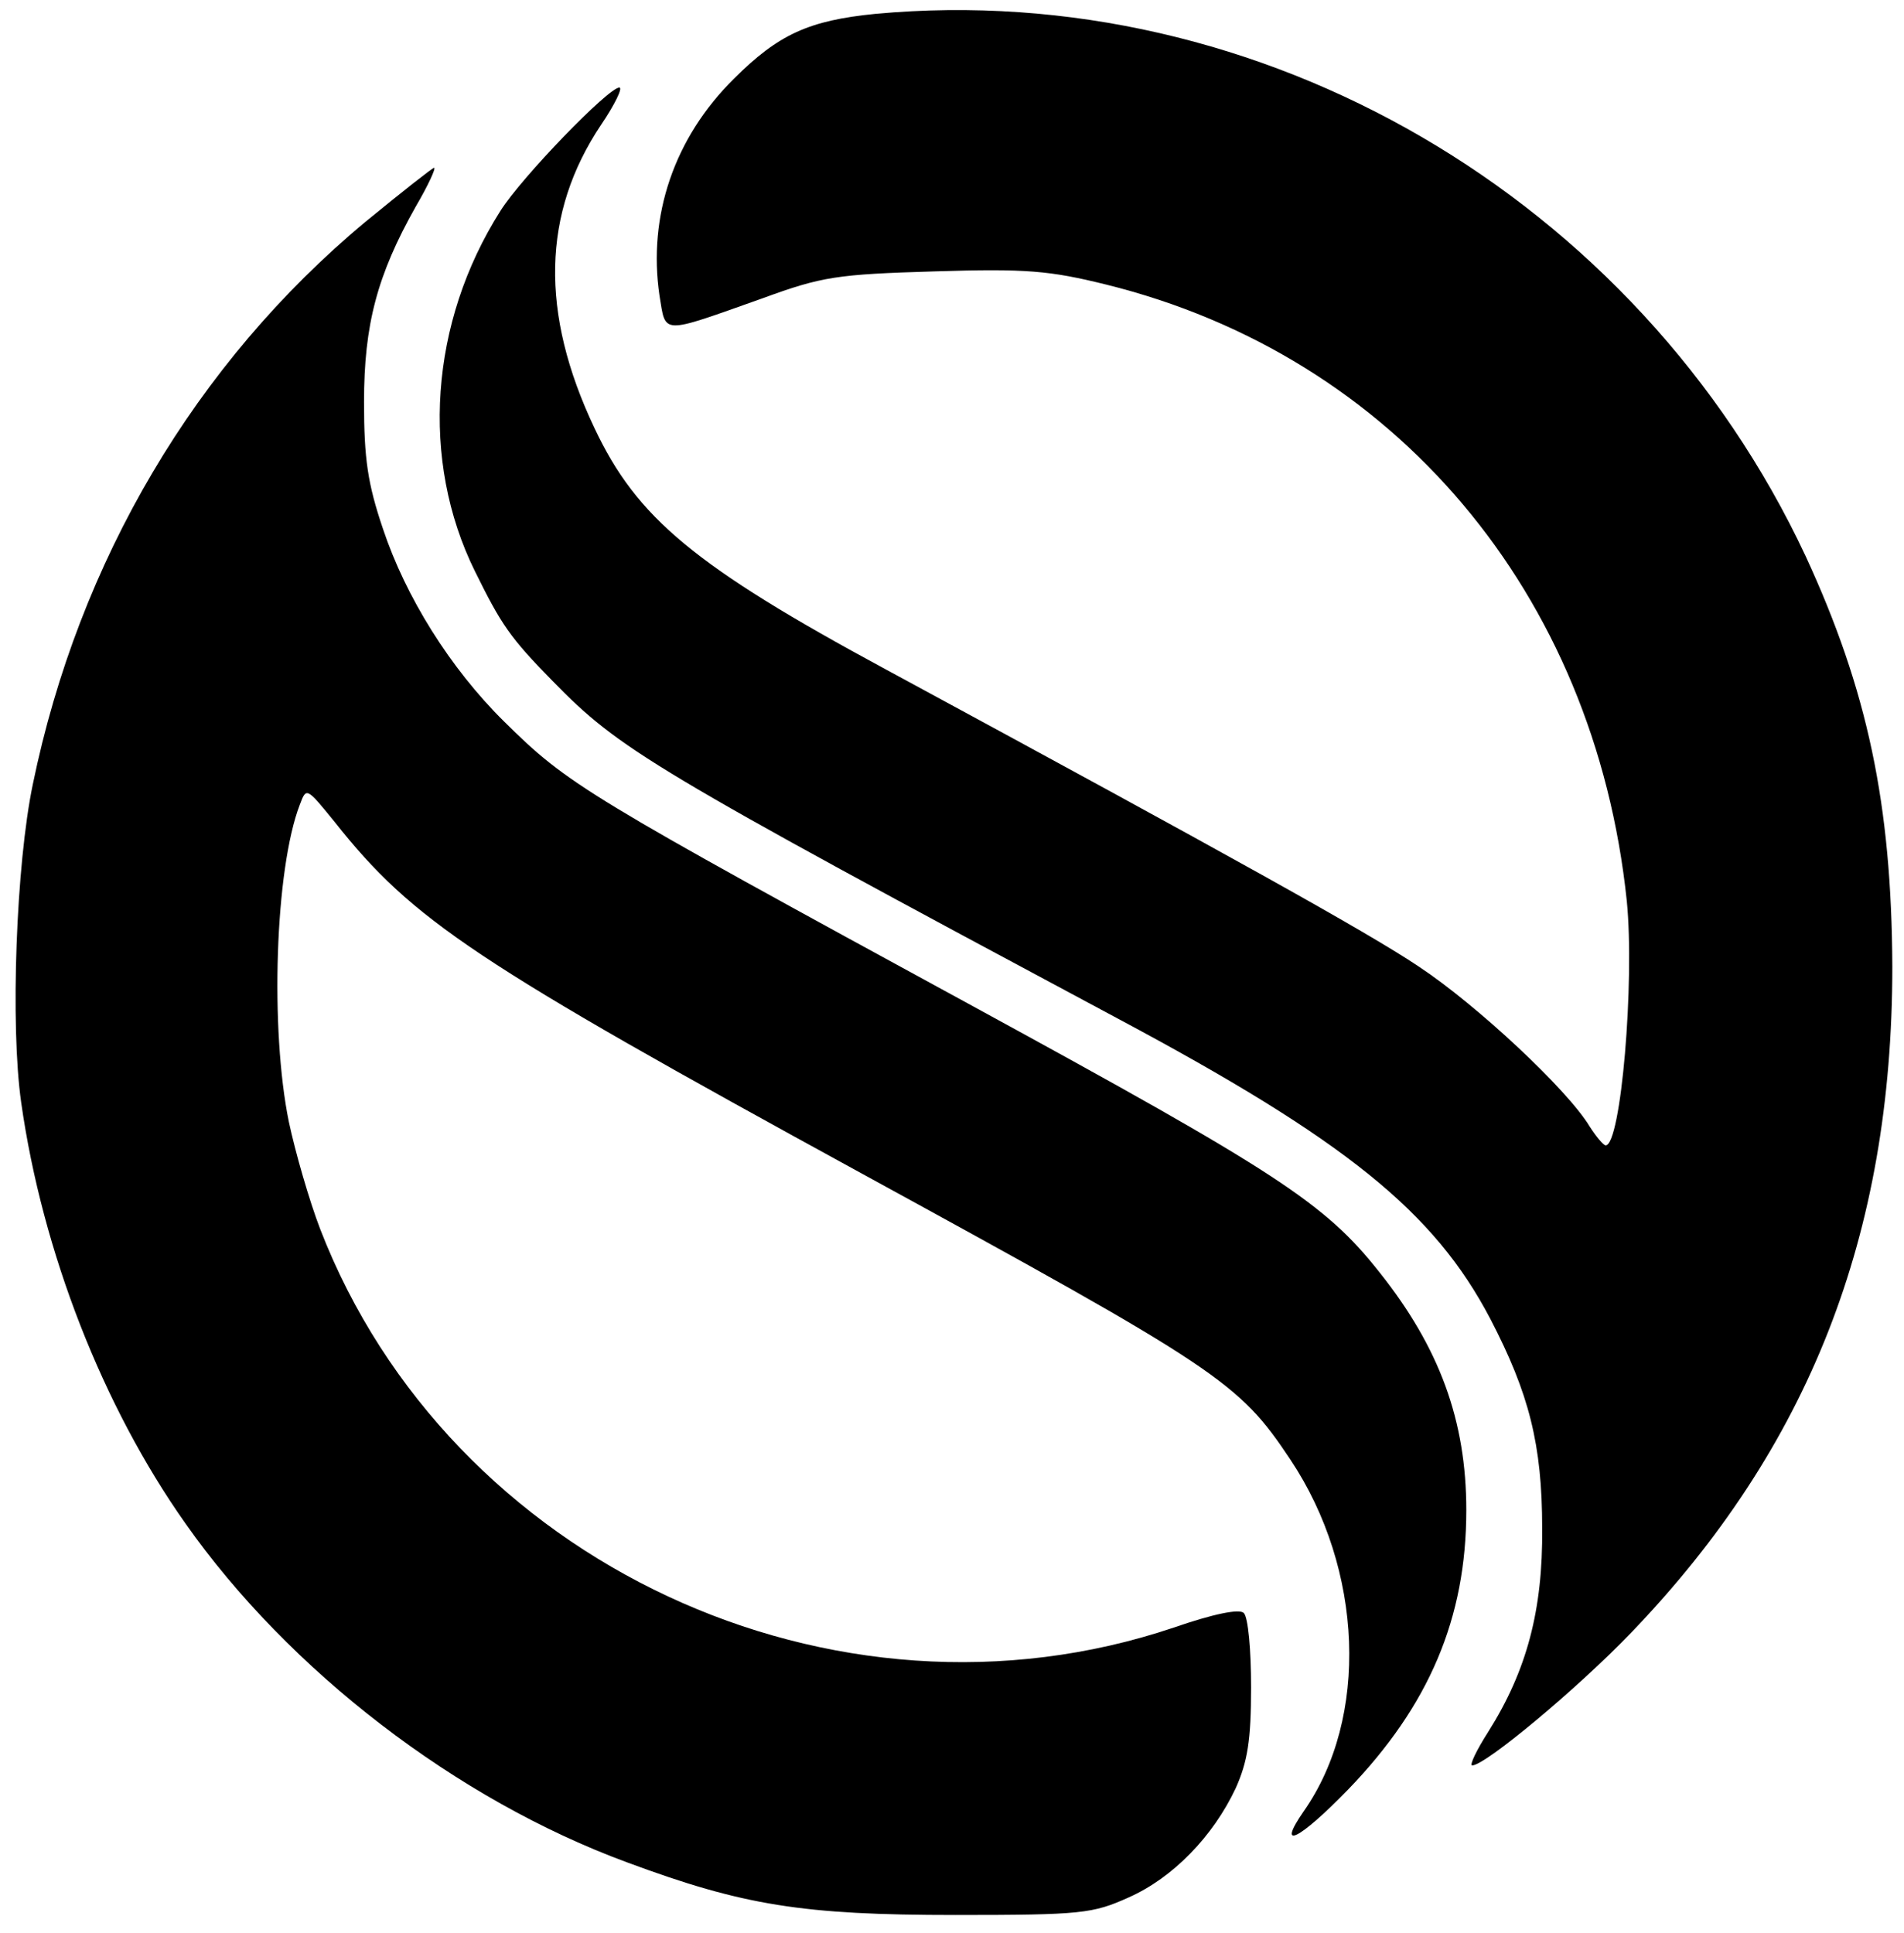
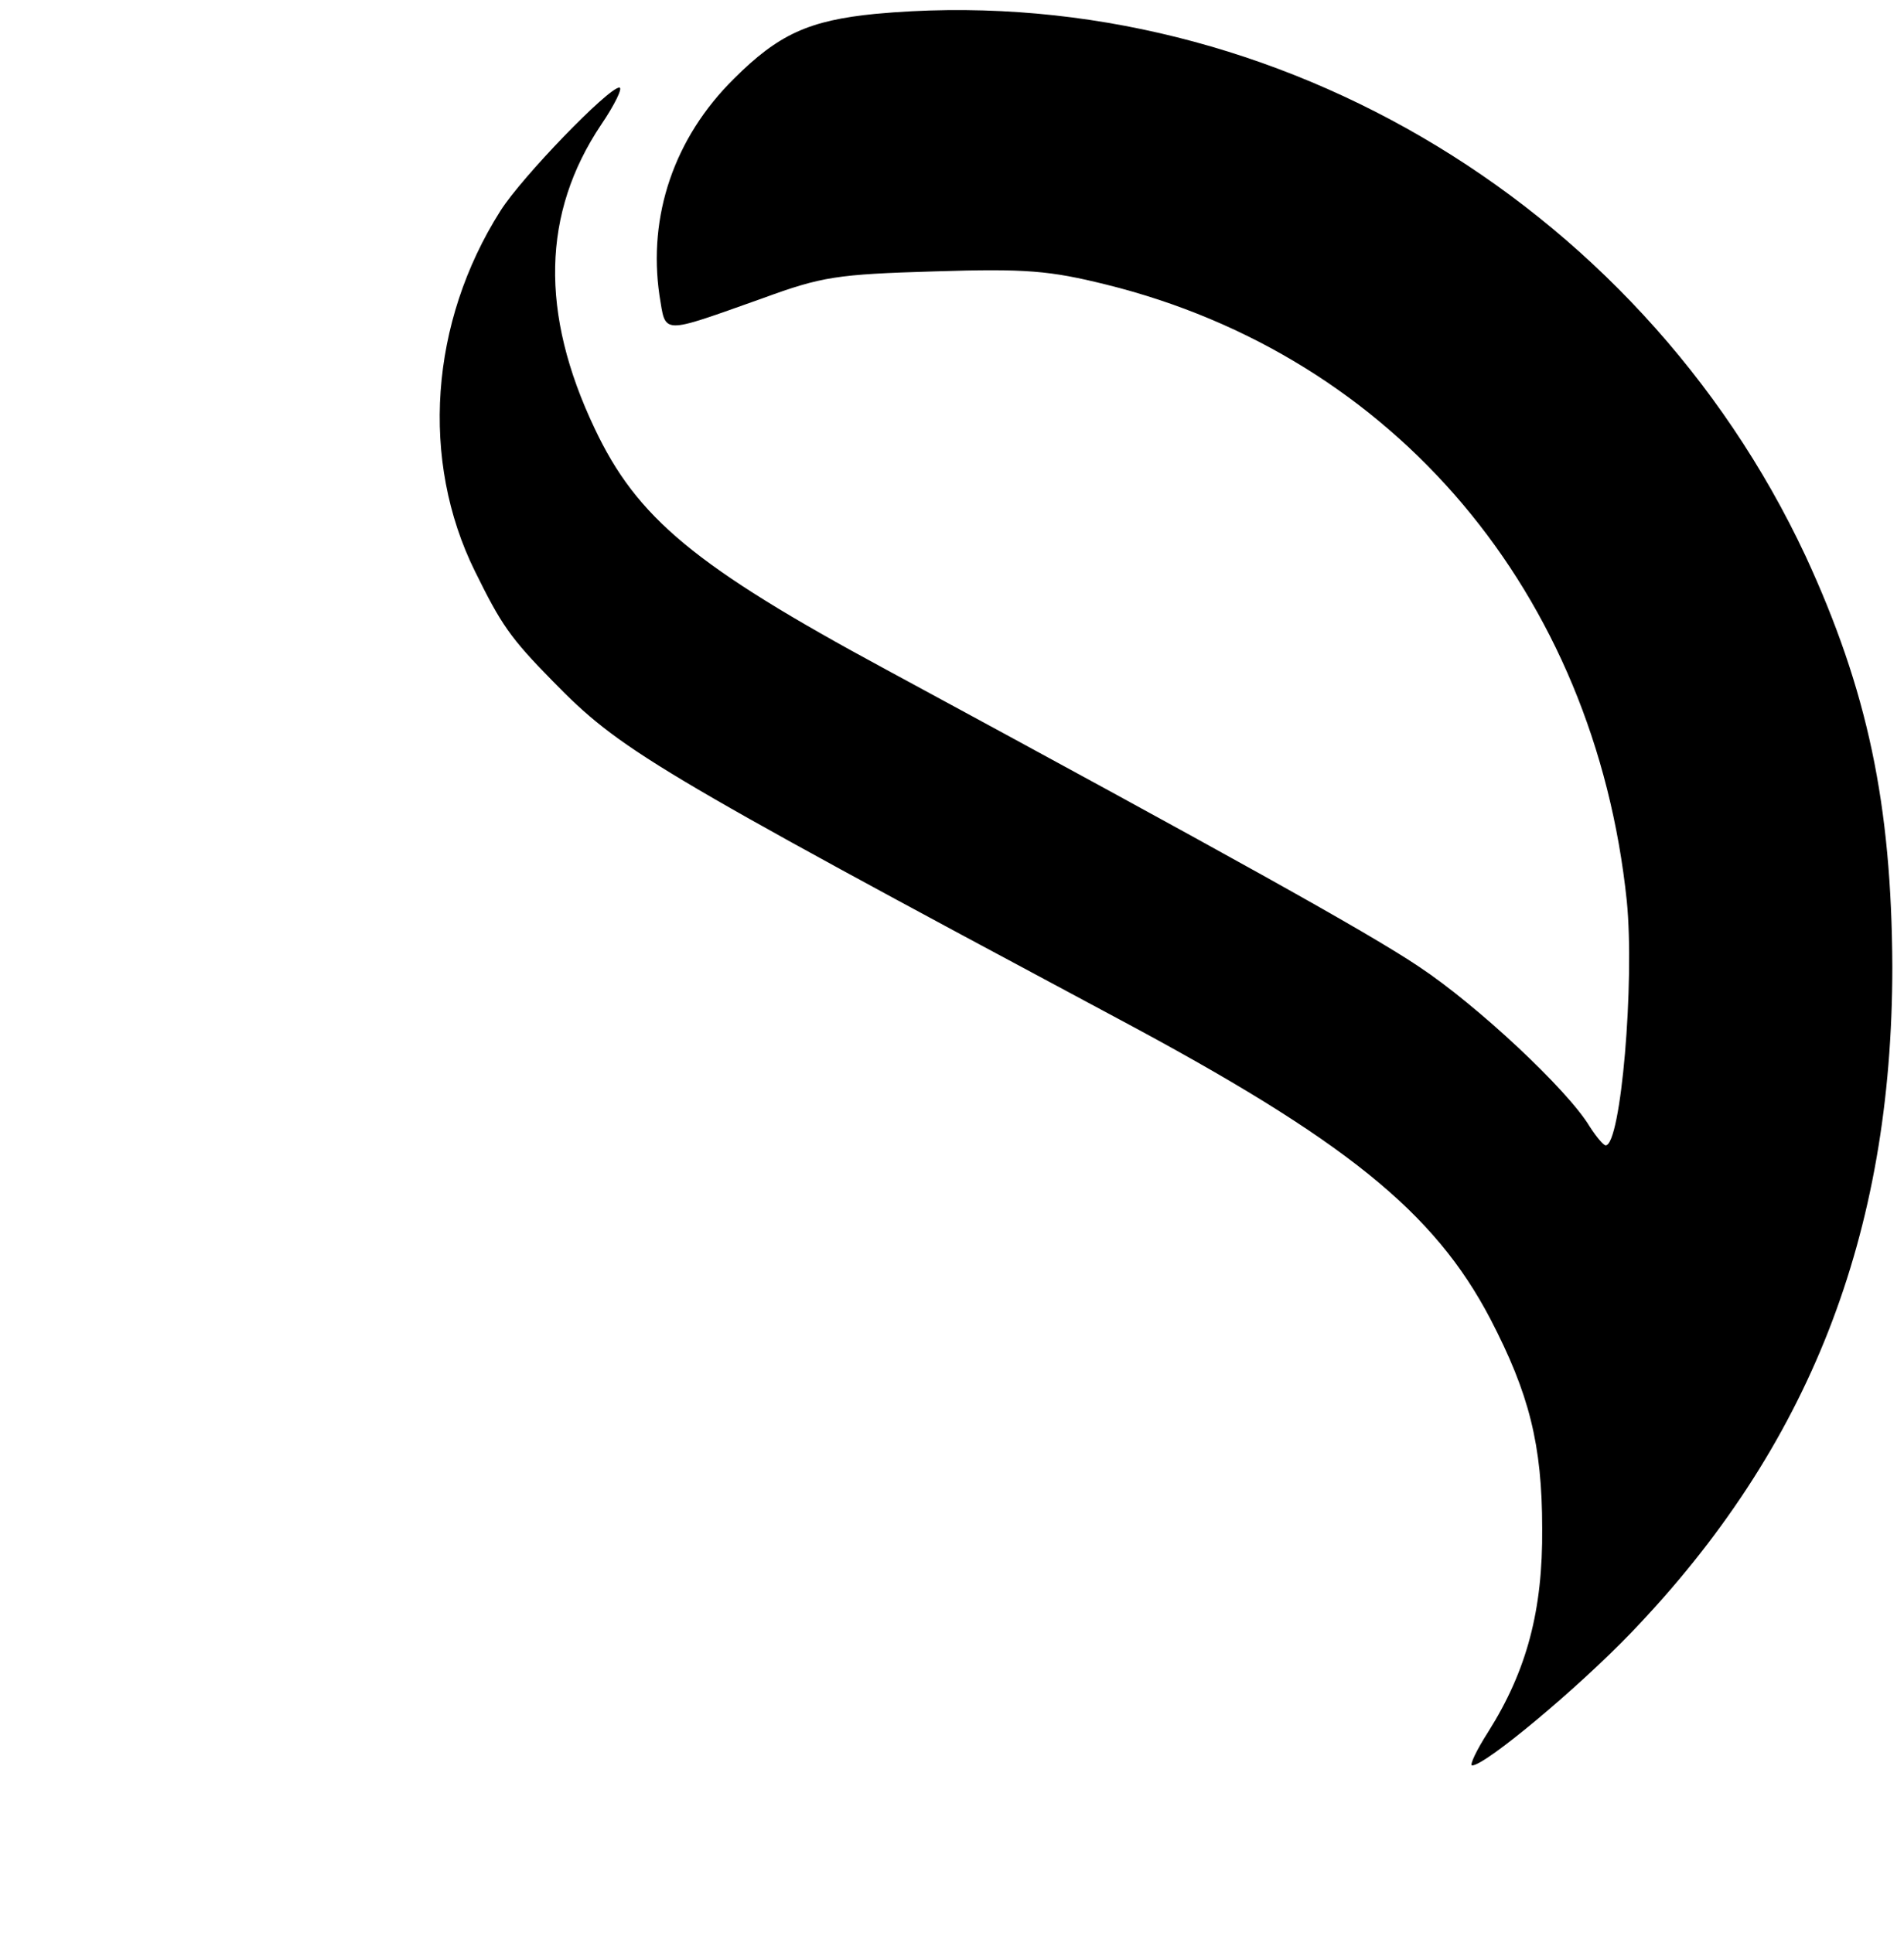
<svg xmlns="http://www.w3.org/2000/svg" version="1.0" width="261pt" height="265pt" viewBox="0 0 261 265" preserveAspectRatio="xMidYMid meet">
  <g transform="translate(0,265) scale(0.1,-0.1)" fill="#000000" stroke="none">
    <path d="M1200 2631 c-91 -9 -133 -28 -194 -89 -82 -81 -118 -188 -102 -297 9 -54 0 -54 141 -4 82 30 102 33 236 37 126 4 158 1 235 -18 396 -98 670 -423 714 -845 11 -111 -8 -335 -29 -335 -3 0 -13 12 -22 26 -30 50 -154 166 -234 219 -70 47 -259 152 -730 407 -263 142 -342 208 -400 331 -75 158 -72 295 9 416 19 28 30 51 25 51 -15 0 -134 -123 -163 -169 -97 -153 -110 -342 -35 -494 36 -73 48 -91 107 -151 91 -93 131 -118 772 -461 315 -168 436 -266 513 -413 53 -102 71 -172 71 -287 1 -112 -21 -195 -74 -279 -16 -25 -26 -46 -22 -46 18 0 145 106 218 182 244 254 358 545 358 913 -1 223 -34 379 -119 563 -230 491 -747 792 -1275 743z" />
-     <path d="M501 2346 c-233 -194 -393 -465 -456 -771 -23 -110 -31 -331 -16 -436 29 -205 112 -417 225 -577 142 -202 372 -379 606 -465 159 -59 240 -72 450 -72 173 0 188 2 237 24 61 27 116 84 147 150 16 36 21 65 21 138 0 51 -4 96 -10 102 -6 6 -41 -1 -96 -20 -466 -157 -993 89 -1170 546 -15 39 -34 105 -43 147 -26 127 -19 347 15 435 9 24 9 24 48 -24 107 -135 191 -191 723 -482 488 -267 516 -285 587 -392 100 -150 108 -354 18 -482 -38 -55 -6 -39 61 30 111 115 162 235 162 383 0 123 -37 223 -119 326 -75 95 -140 137 -556 364 -534 291 -556 304 -644 391 -74 73 -135 171 -166 264 -21 62 -26 96 -26 174 0 106 18 174 71 268 17 29 28 53 25 53 -2 0 -44 -33 -94 -74z" />
  </g>
</svg>